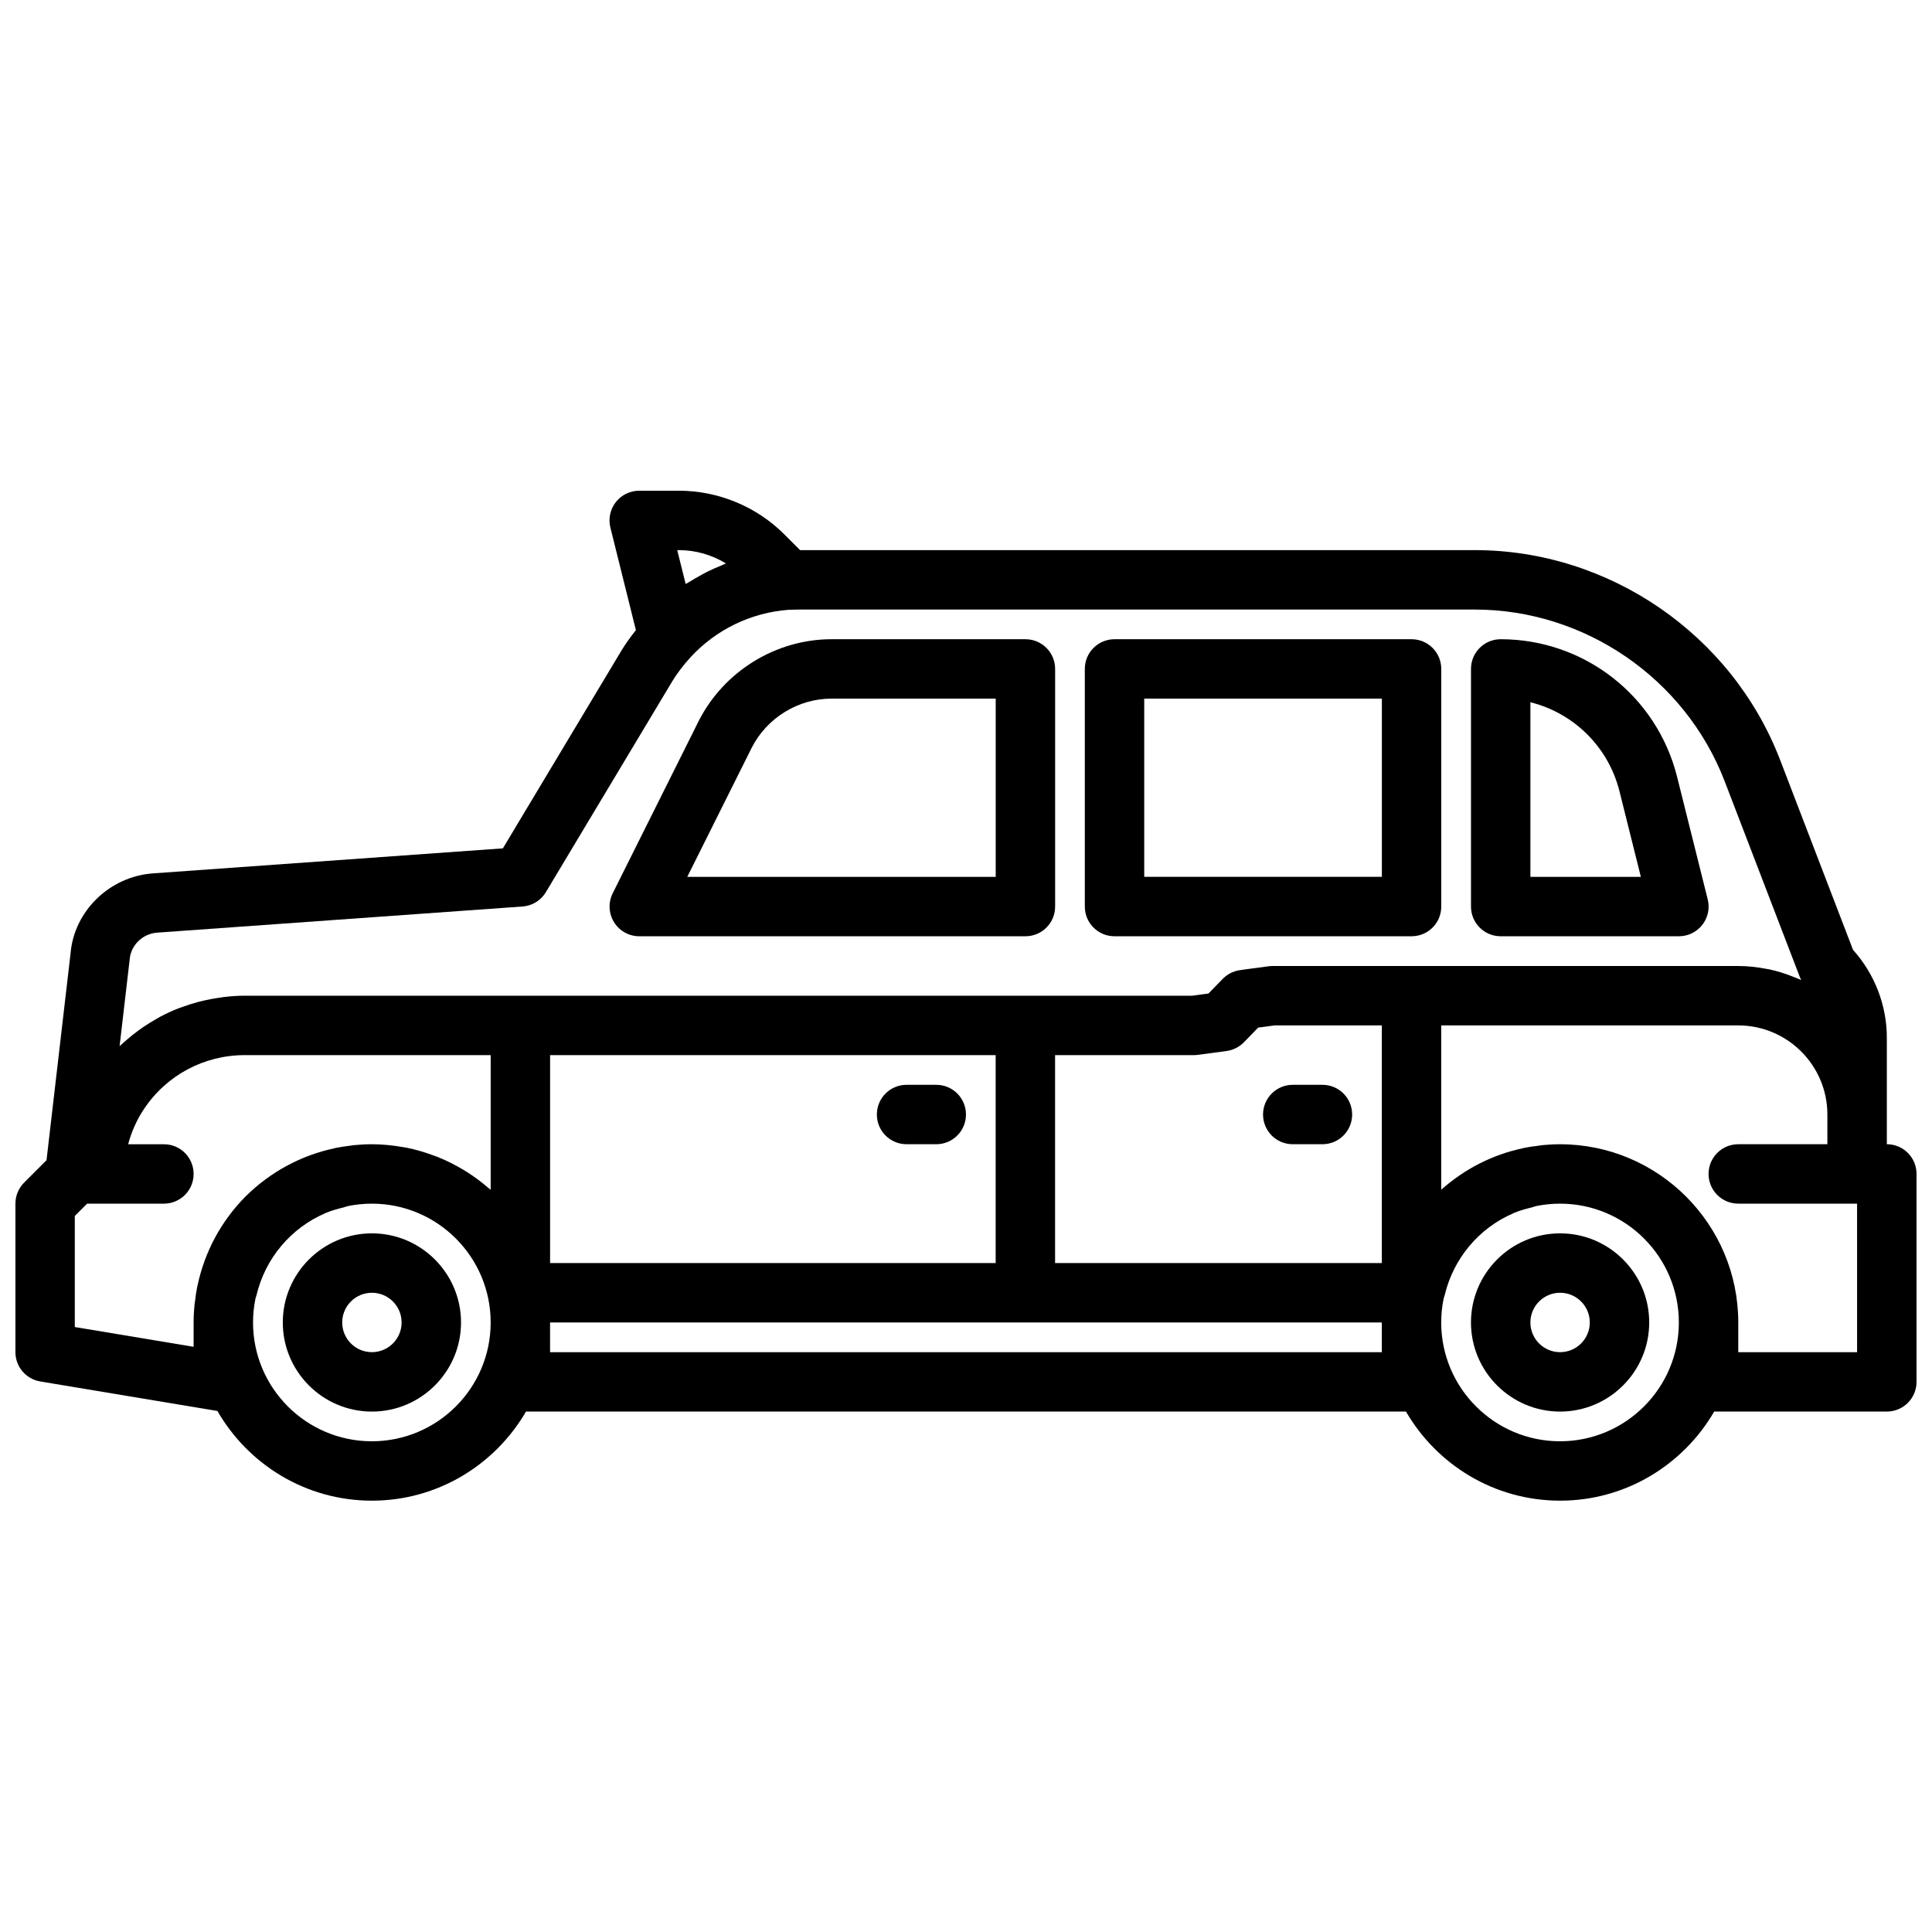
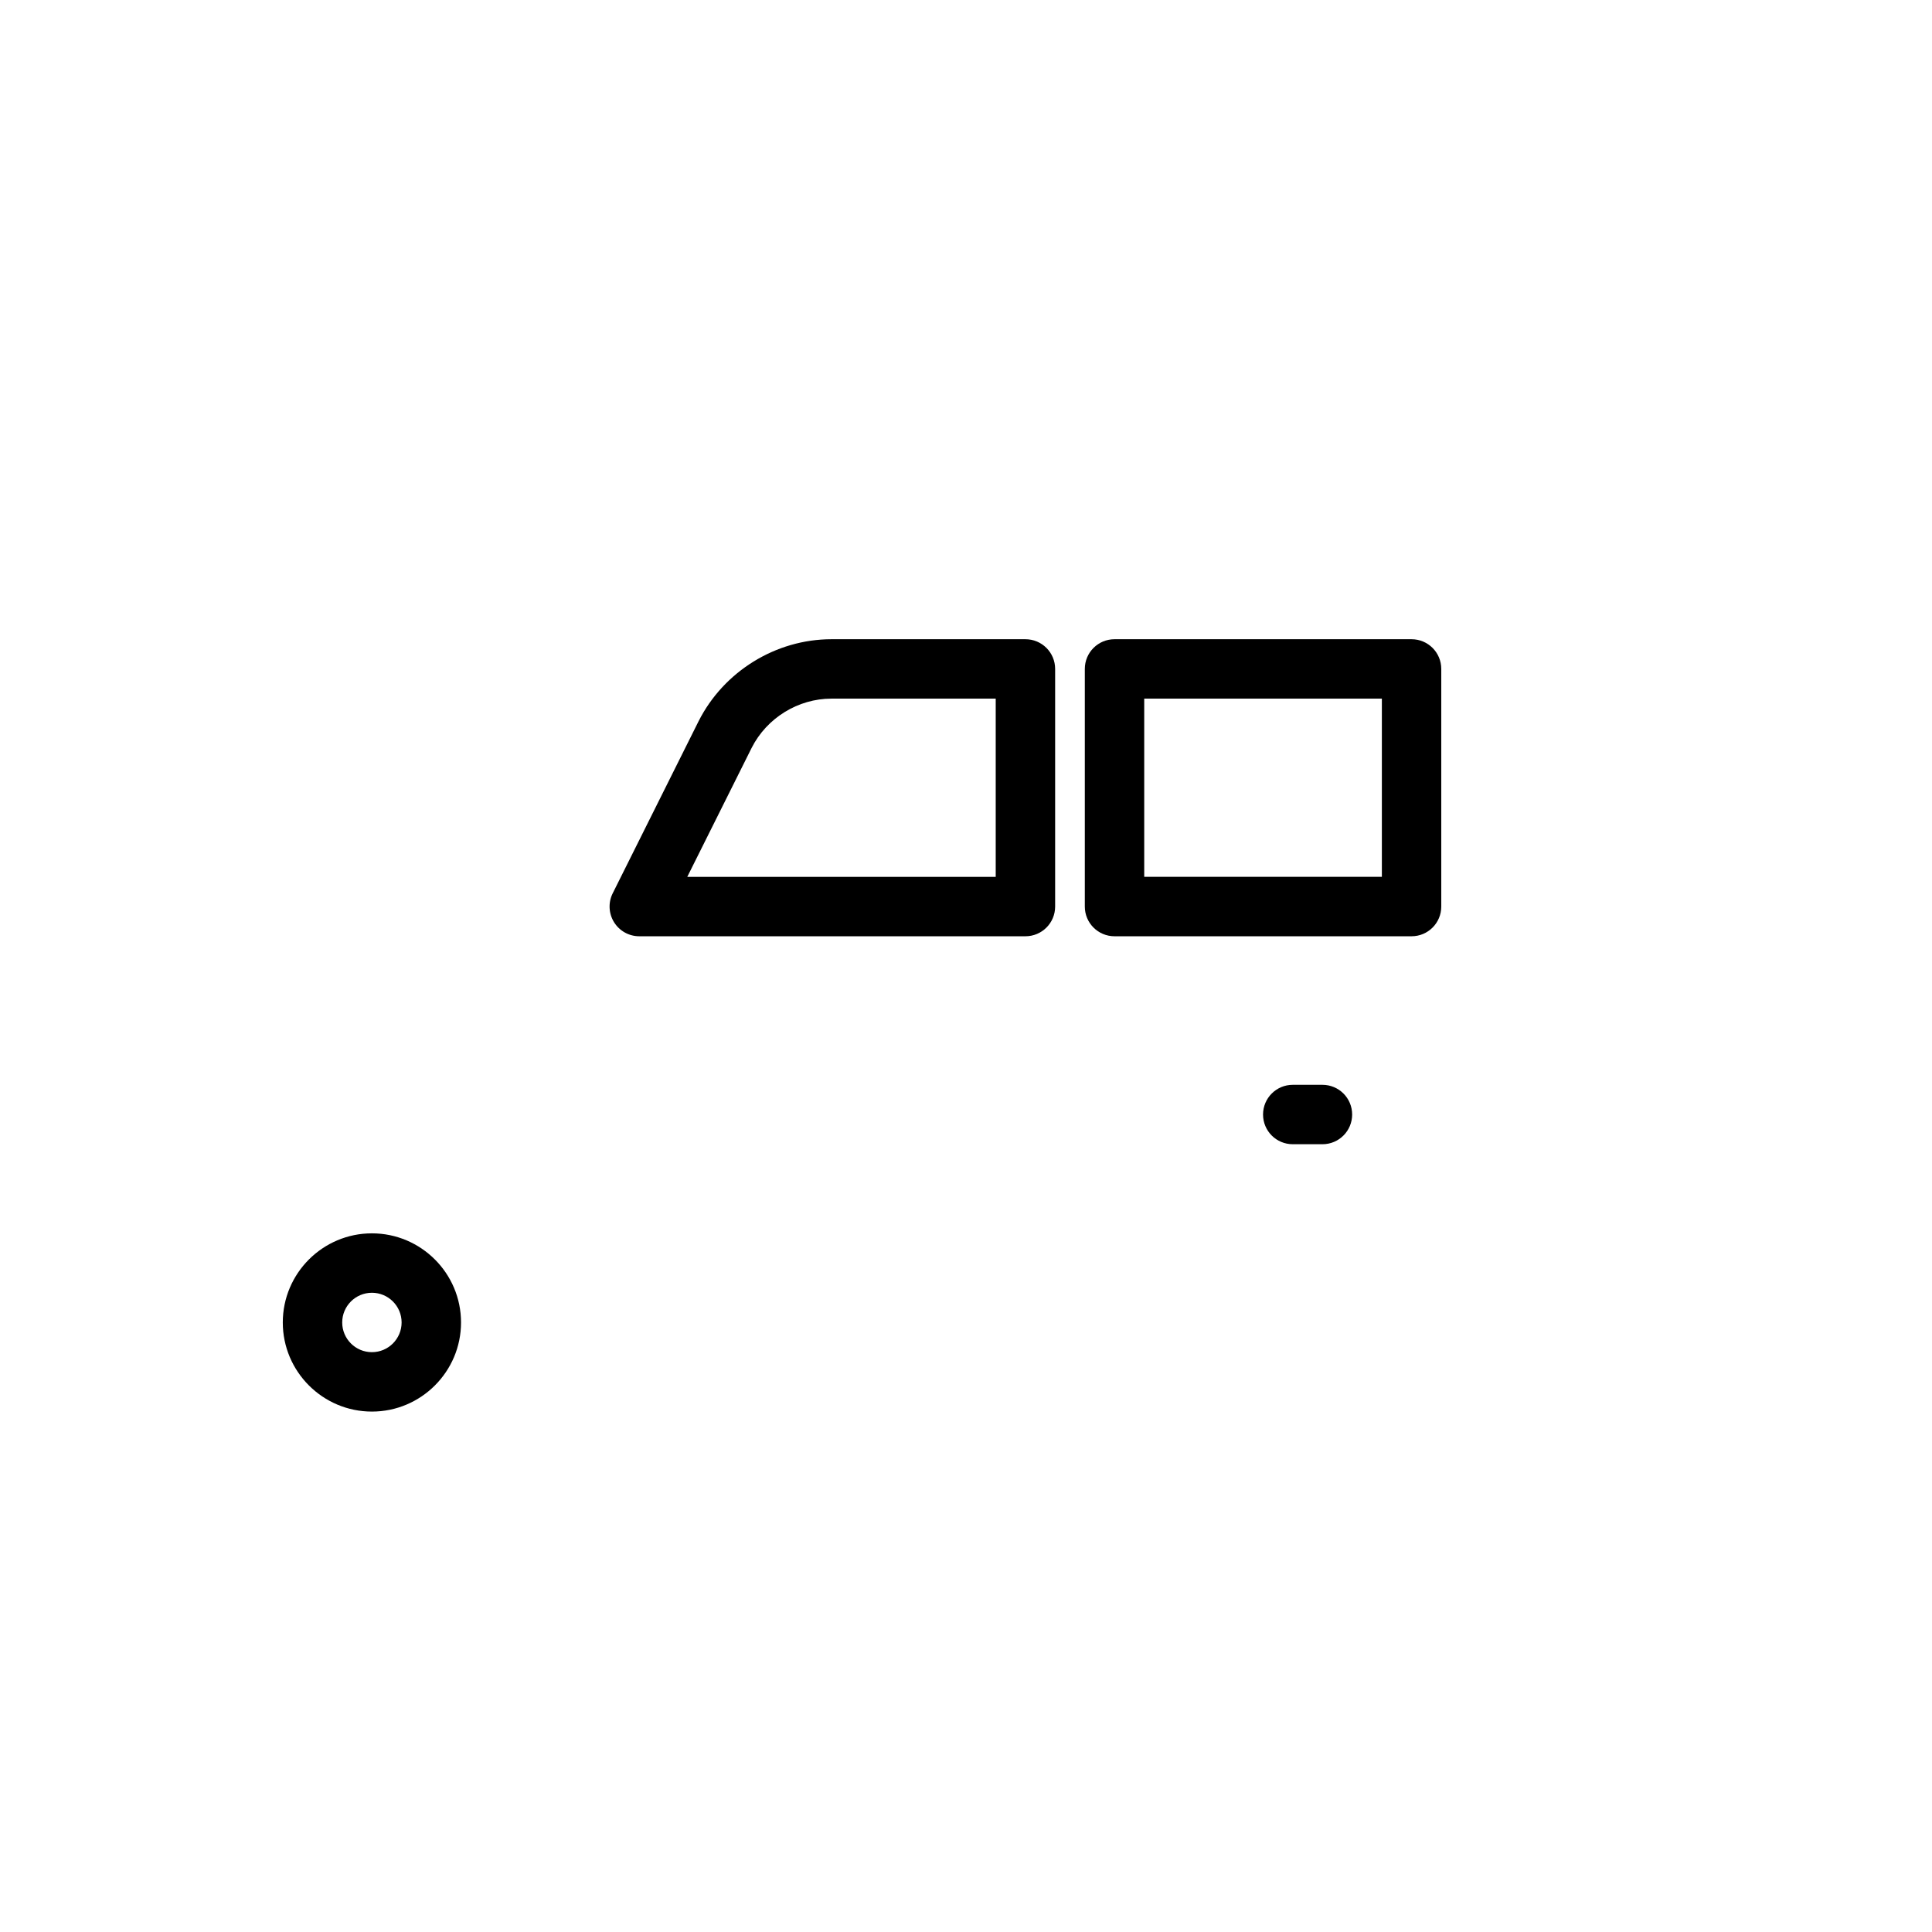
<svg xmlns="http://www.w3.org/2000/svg" width="800px" height="800px" version="1.1" viewBox="144 144 512 512">
  <defs>
    <clipPath id="a">
      <path d="m148.09 274h503.81v268h-503.81z" />
    </clipPath>
  </defs>
  <path d="m242.56 470.85c-13.023 0-23.617 10.594-23.617 23.617 0 13.023 10.594 23.617 23.617 23.617 13.023 0 23.617-10.594 23.617-23.617 0-13.023-10.594-23.617-23.617-23.617zm0 31.488c-4.344 0-7.871-3.527-7.871-7.871s3.527-7.871 7.871-7.871 7.871 3.527 7.871 7.871c0 4.34-3.527 7.871-7.871 7.871z" />
-   <path d="m557.44 470.85c-13.023 0-23.617 10.594-23.617 23.617 0 13.023 10.594 23.617 23.617 23.617s23.617-10.594 23.617-23.617c0-13.023-10.594-23.617-23.617-23.617zm0 31.488c-4.344 0-7.871-3.527-7.871-7.871s3.527-7.871 7.871-7.871 7.871 3.527 7.871 7.871c0.004 4.34-3.527 7.871-7.871 7.871z" />
  <g clip-path="url(#a)">
-     <path d="m644.03 447.23v-28.258c0-8.531-3.242-16.914-8.957-23.246l-19.363-50.438c-12.801-33.199-45.305-55.5-80.867-55.5h-178.82l-4.227-4.227c-7.32-7.32-17.469-11.516-27.848-11.516h-10.547c-2.422 0-4.711 1.113-6.203 3.019-1.492 1.914-2.023 4.398-1.438 6.75l6.762 27.176c-1.457 1.844-2.793 3.68-3.902 5.535l-31.352 52.297-92.742 6.633c-11.516 0.824-20.91 10.047-21.824 21.195l-6.371 54.816-5.938 5.938c-1.473 1.48-2.305 3.477-2.305 5.57v39.359c0 3.852 2.781 7.133 6.582 7.766l46.949 7.824c8.156 14.18 23.43 23.77 40.934 23.77 17.438 0 32.66-9.523 40.844-23.617h233.2c8.18 14.094 23.402 23.617 40.84 23.617s32.66-9.523 40.844-23.617h45.75c4.352 0 7.871-3.519 7.871-7.871v-55.105c0-4.352-3.519-7.871-7.871-7.871zm-320.08-157.44c4.398 0 8.727 1.254 12.43 3.527-0.434 0.164-0.84 0.387-1.266 0.562-1.246 0.512-2.488 1.039-3.695 1.641-0.652 0.324-1.285 0.695-1.922 1.047-0.992 0.547-1.98 1.102-2.941 1.711-0.277 0.176-0.574 0.312-0.848 0.492l-2.234-8.98zm-145.58 108.42c0.309-3.742 3.438-6.773 7.281-7.051l96.824-6.926c2.559-0.176 4.875-1.598 6.188-3.805l33.457-55.812c1.254-2.074 2.836-4.176 4.797-6.352 6.824-7.43 16.094-11.918 26.105-12.664l2.891-0.062h178.93c29.105 0 55.695 18.25 66.176 45.41l19.918 51.875c0.117 0.309 0.254 0.602 0.406 0.883-0.32-0.148-0.66-0.258-0.988-0.398-0.312-0.137-0.629-0.254-0.949-0.383-2.113-0.855-4.297-1.562-6.574-2.047-0.254-0.055-0.512-0.082-0.766-0.129-2.398-0.457-4.859-0.746-7.394-0.746h-123.43c-0.383 0-0.77 0.031-1.152 0.086l-3.422 0.461c-1.516 0.191-3.043 0.391-4.184 0.57-1.691 0.262-3.25 1.062-4.445 2.289l-3.789 3.891c-0.406 0.055-0.824 0.109-1.246 0.16l-3.07 0.414h-251.07c-1.828 0-3.633 0.133-5.422 0.336-0.555 0.062-1.098 0.16-1.648 0.242-1.262 0.188-2.508 0.418-3.738 0.703-0.578 0.133-1.156 0.27-1.73 0.426-1.305 0.352-2.582 0.766-3.848 1.227-0.41 0.148-0.832 0.273-1.238 0.434-1.637 0.648-3.234 1.379-4.785 2.203-0.355 0.188-0.688 0.41-1.039 0.605-1.199 0.672-2.371 1.391-3.508 2.168-0.477 0.328-0.941 0.668-1.406 1.012-1.016 0.75-1.996 1.539-2.953 2.371-0.414 0.359-0.832 0.707-1.234 1.078-0.203 0.188-0.422 0.352-0.617 0.543zm331.83 80.512h-86.594v-55.105h36.84c0.383 0 0.77-0.031 1.152-0.086l3.422-0.461c1.516-0.191 3.043-0.391 4.184-0.57 1.691-0.262 3.25-1.062 4.445-2.289l3.789-3.891c0.406-0.055 0.824-0.109 1.246-0.16l3.07-0.414h28.445zm-102.34 0h-118.08v-55.105h118.08zm-212.55 22.195-31.488-5.242v-29.434l3.262-3.262h20.355c4.352 0 7.871-3.519 7.871-7.871 0-4.352-3.519-7.871-7.871-7.871l-9.484-0.004c0.891-3.281 2.25-6.406 4.164-9.277 5.945-8.98 15.93-14.34 26.73-14.34h65.184v35.672c-0.137-0.125-0.309-0.211-0.445-0.332-1.836-1.605-3.793-3.066-5.859-4.379-0.332-0.211-0.668-0.41-1.008-0.613-2.129-1.273-4.348-2.398-6.676-3.332-0.32-0.129-0.645-0.234-0.969-0.355-2.41-0.906-4.894-1.648-7.473-2.152-0.234-0.047-0.477-0.066-0.711-0.109-2.715-0.484-5.496-0.781-8.348-0.781-1.602 0-3.191 0.086-4.769 0.242-0.332 0.031-0.652 0.105-0.984 0.145-1.25 0.152-2.492 0.32-3.715 0.57-0.172 0.035-0.332 0.09-0.5 0.125-8.785 1.883-16.898 6.223-23.496 12.75-6.512 6.578-10.852 14.723-12.719 23.551-0.027 0.129-0.066 0.25-0.094 0.375-0.254 1.258-0.434 2.539-0.586 3.824-0.035 0.297-0.098 0.582-0.129 0.879-0.156 1.574-0.242 3.168-0.242 4.769zm47.234 25.035c-17.367 0-31.488-14.121-31.488-31.488 0-2.156 0.223-4.258 0.637-6.293 0.07-0.344 0.223-0.66 0.301-1 2.328-9.734 9.117-17.742 18.145-21.629 0.059-0.023 0.109-0.062 0.168-0.09 1.52-0.641 3.133-1.082 4.762-1.48 0.402-0.098 0.781-0.277 1.188-0.359 2.031-0.414 4.133-0.633 6.289-0.633 17.367 0 31.488 14.121 31.488 31.488 0 17.363-14.121 31.484-31.488 31.484zm267.65-23.613h-220.42v-7.871h220.42zm47.23 23.613c-17.367 0-31.488-14.121-31.488-31.488 0-2.156 0.223-4.258 0.637-6.293 0.07-0.344 0.223-0.66 0.301-1 2.328-9.734 9.117-17.742 18.145-21.629 0.059-0.023 0.109-0.062 0.168-0.09 1.52-0.641 3.133-1.082 4.762-1.48 0.402-0.098 0.781-0.277 1.188-0.359 2.035-0.414 4.137-0.633 6.289-0.633 17.367 0 31.488 14.121 31.488 31.488 0 17.363-14.121 31.484-31.488 31.484zm78.723-23.613h-31.488v-7.871c0-26.047-21.188-47.23-47.23-47.23-1.602 0-3.191 0.086-4.769 0.242-0.332 0.031-0.652 0.105-0.984 0.145-1.25 0.152-2.492 0.32-3.715 0.57-0.172 0.035-0.332 0.09-0.5 0.125-7.945 1.695-15.305 5.445-21.523 10.969v-43.543h78.719c13.023 0 23.617 10.594 23.617 23.617v7.871h-23.617c-4.352 0-7.871 3.519-7.871 7.871 0 4.352 3.519 7.871 7.871 7.871h31.488z" />
-   </g>
-   <path d="m541.7 392.12h47.23c2.422 0 4.711-1.113 6.203-3.027 1.492-1.906 2.023-4.406 1.43-6.75l-8.102-32.426c-5.363-21.5-24.598-36.516-46.762-36.516-4.352 0-7.871 3.519-7.871 7.871v62.977c0 4.352 3.519 7.871 7.871 7.871zm7.871-62.016c11.438 2.844 20.656 11.77 23.617 23.625l5.656 22.648h-29.273z" />
+     </g>
  <path d="m439.36 392.12h78.719c4.352 0 7.871-3.519 7.871-7.871v-62.977c0-4.352-3.519-7.871-7.871-7.871h-78.719c-4.352 0-7.871 3.519-7.871 7.871v62.977c0 4.352 3.519 7.871 7.871 7.871zm7.871-62.977h62.977v47.23h-62.977z" />
  <path d="m313.41 392.12h102.34c4.352 0 7.871-3.519 7.871-7.871v-62.977c0-4.352-3.519-7.871-7.871-7.871h-51.406c-14.738 0-28.559 8.527-35.223 21.754l-22.746 45.578c-1.223 2.438-1.082 5.336 0.348 7.656 1.434 2.316 3.961 3.731 6.691 3.731zm29.773-49.906c4.004-7.941 12.309-13.07 21.156-13.07h43.535v47.23l-81.742 0.004z" />
  <path d="m478.72 439.36c0 4.352 3.519 7.871 7.871 7.871h7.871c4.352 0 7.871-3.519 7.871-7.871s-3.519-7.871-7.871-7.871h-7.871c-4.352 0-7.871 3.519-7.871 7.871z" />
-   <path d="m384.25 447.23h7.871c4.352 0 7.871-3.519 7.871-7.871s-3.519-7.871-7.871-7.871h-7.871c-4.352 0-7.871 3.519-7.871 7.871s3.519 7.871 7.871 7.871z" />
</svg>